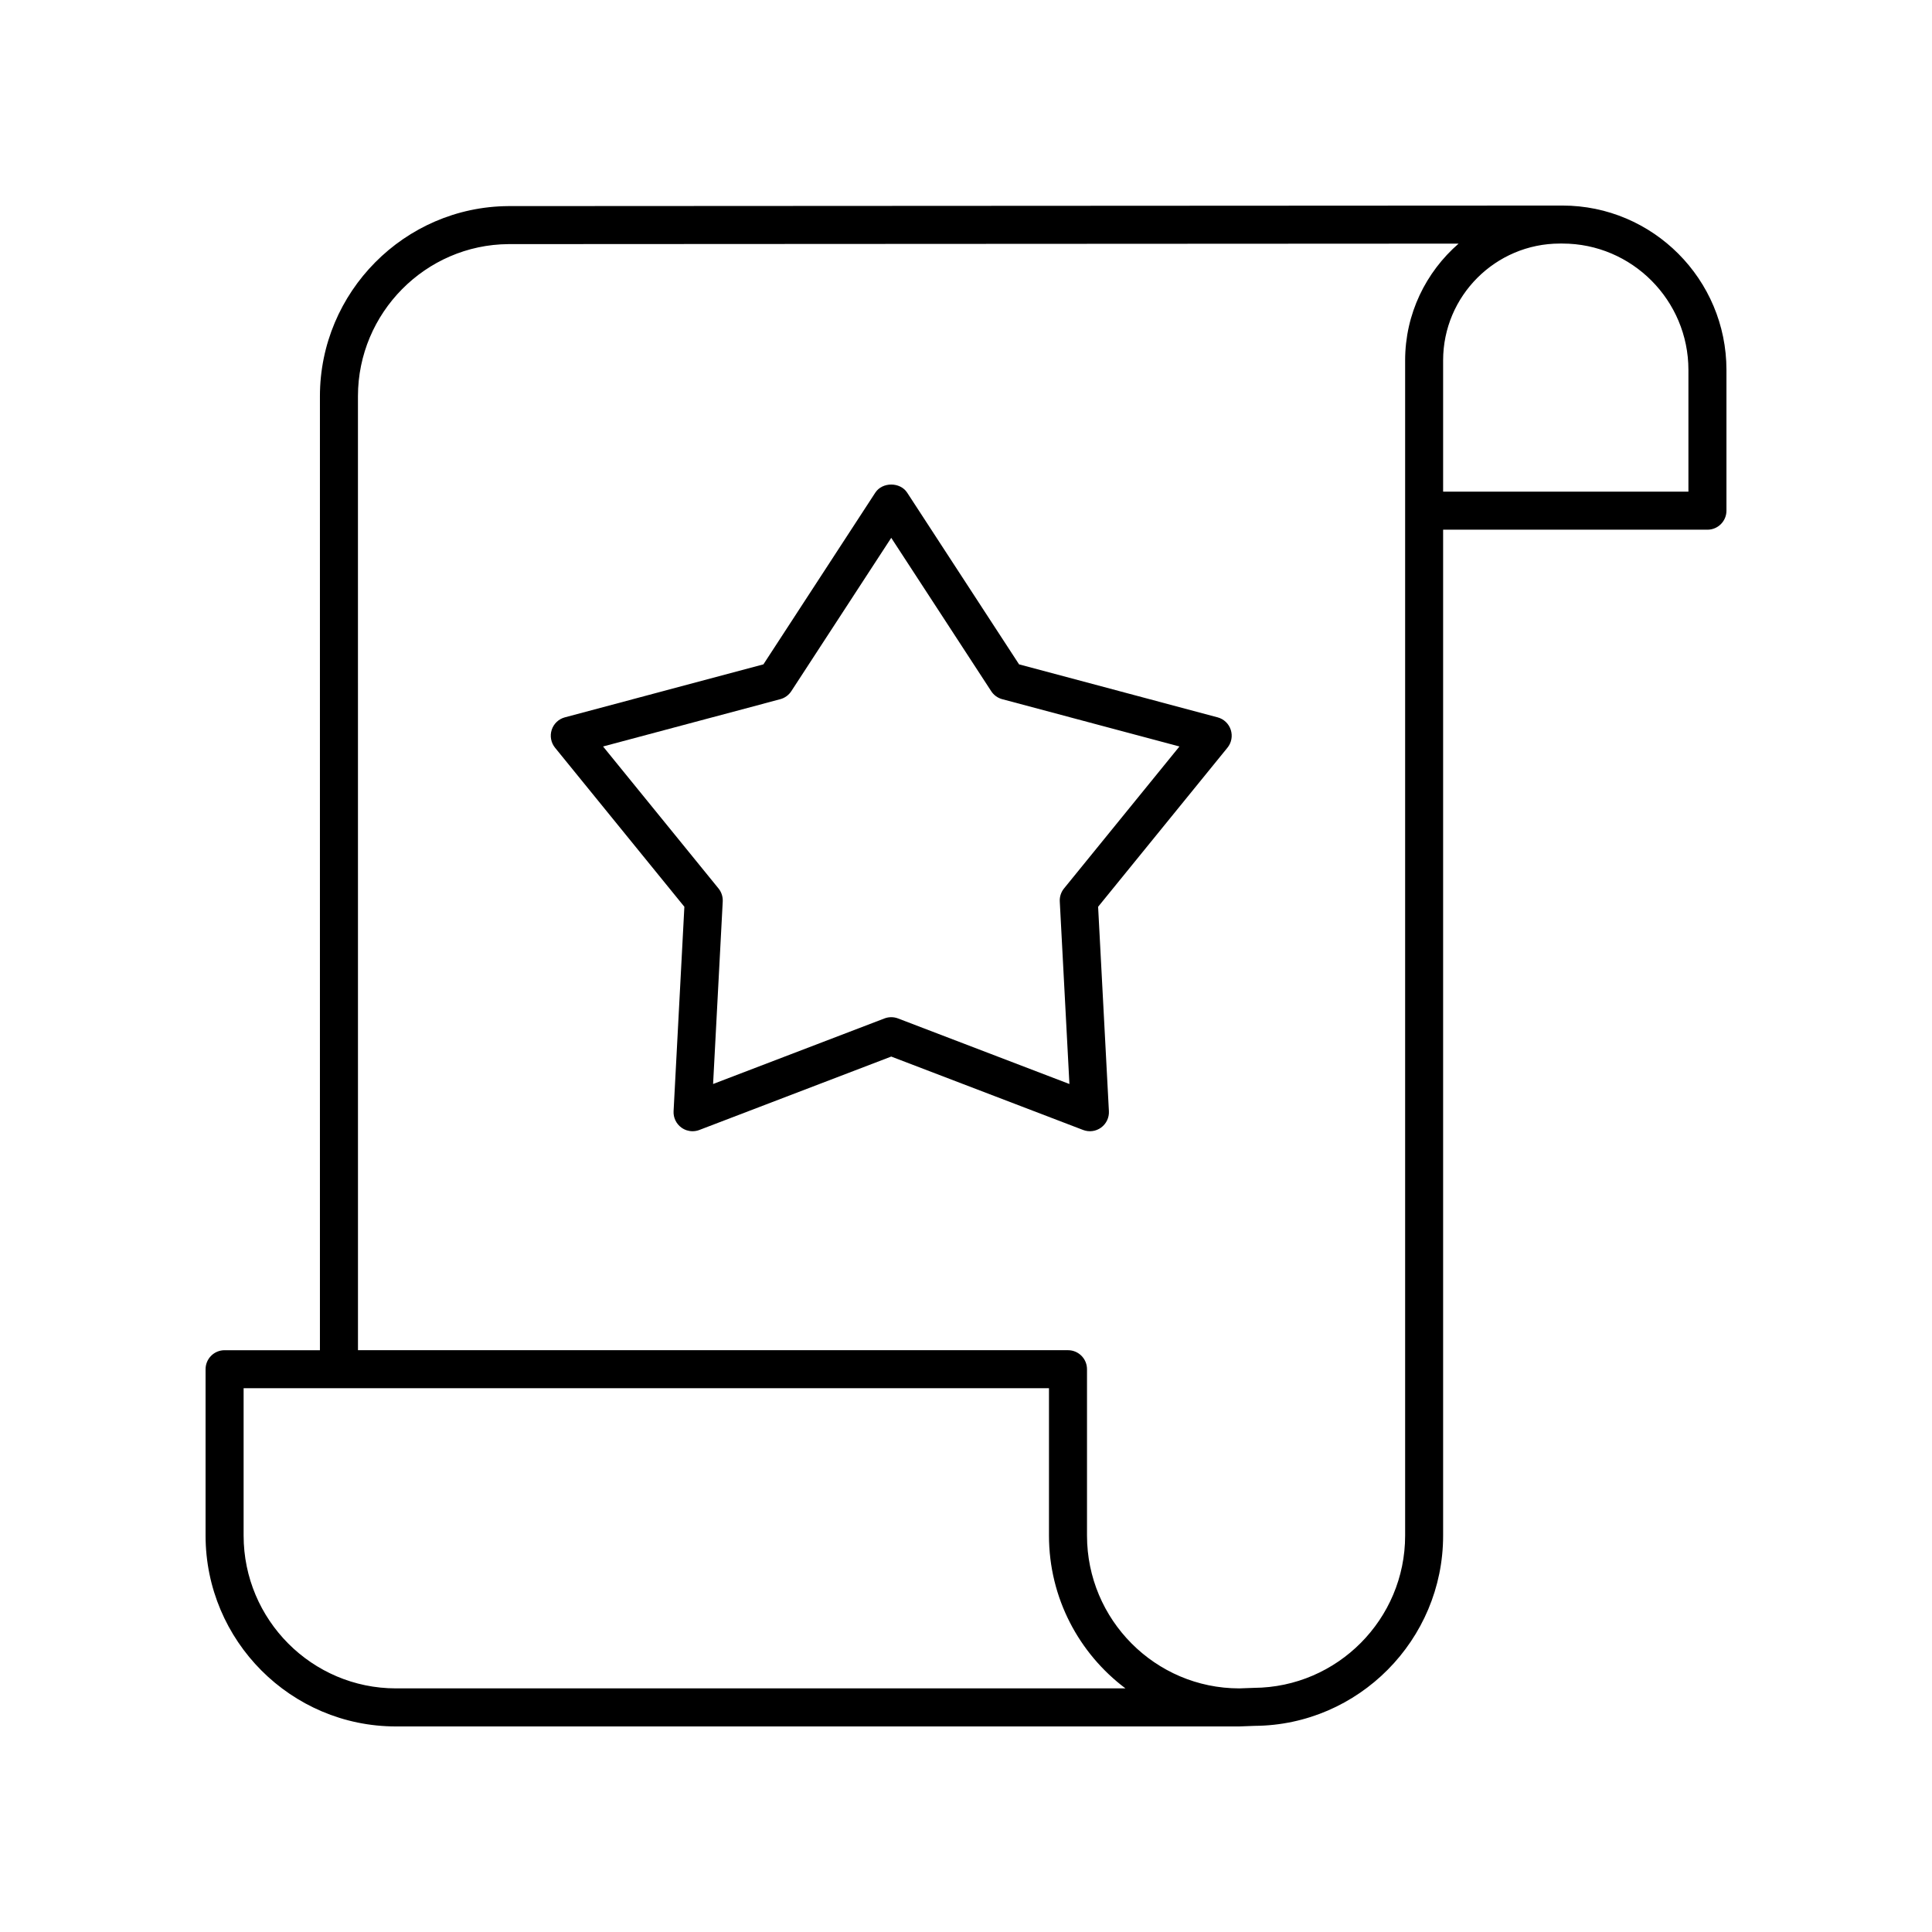
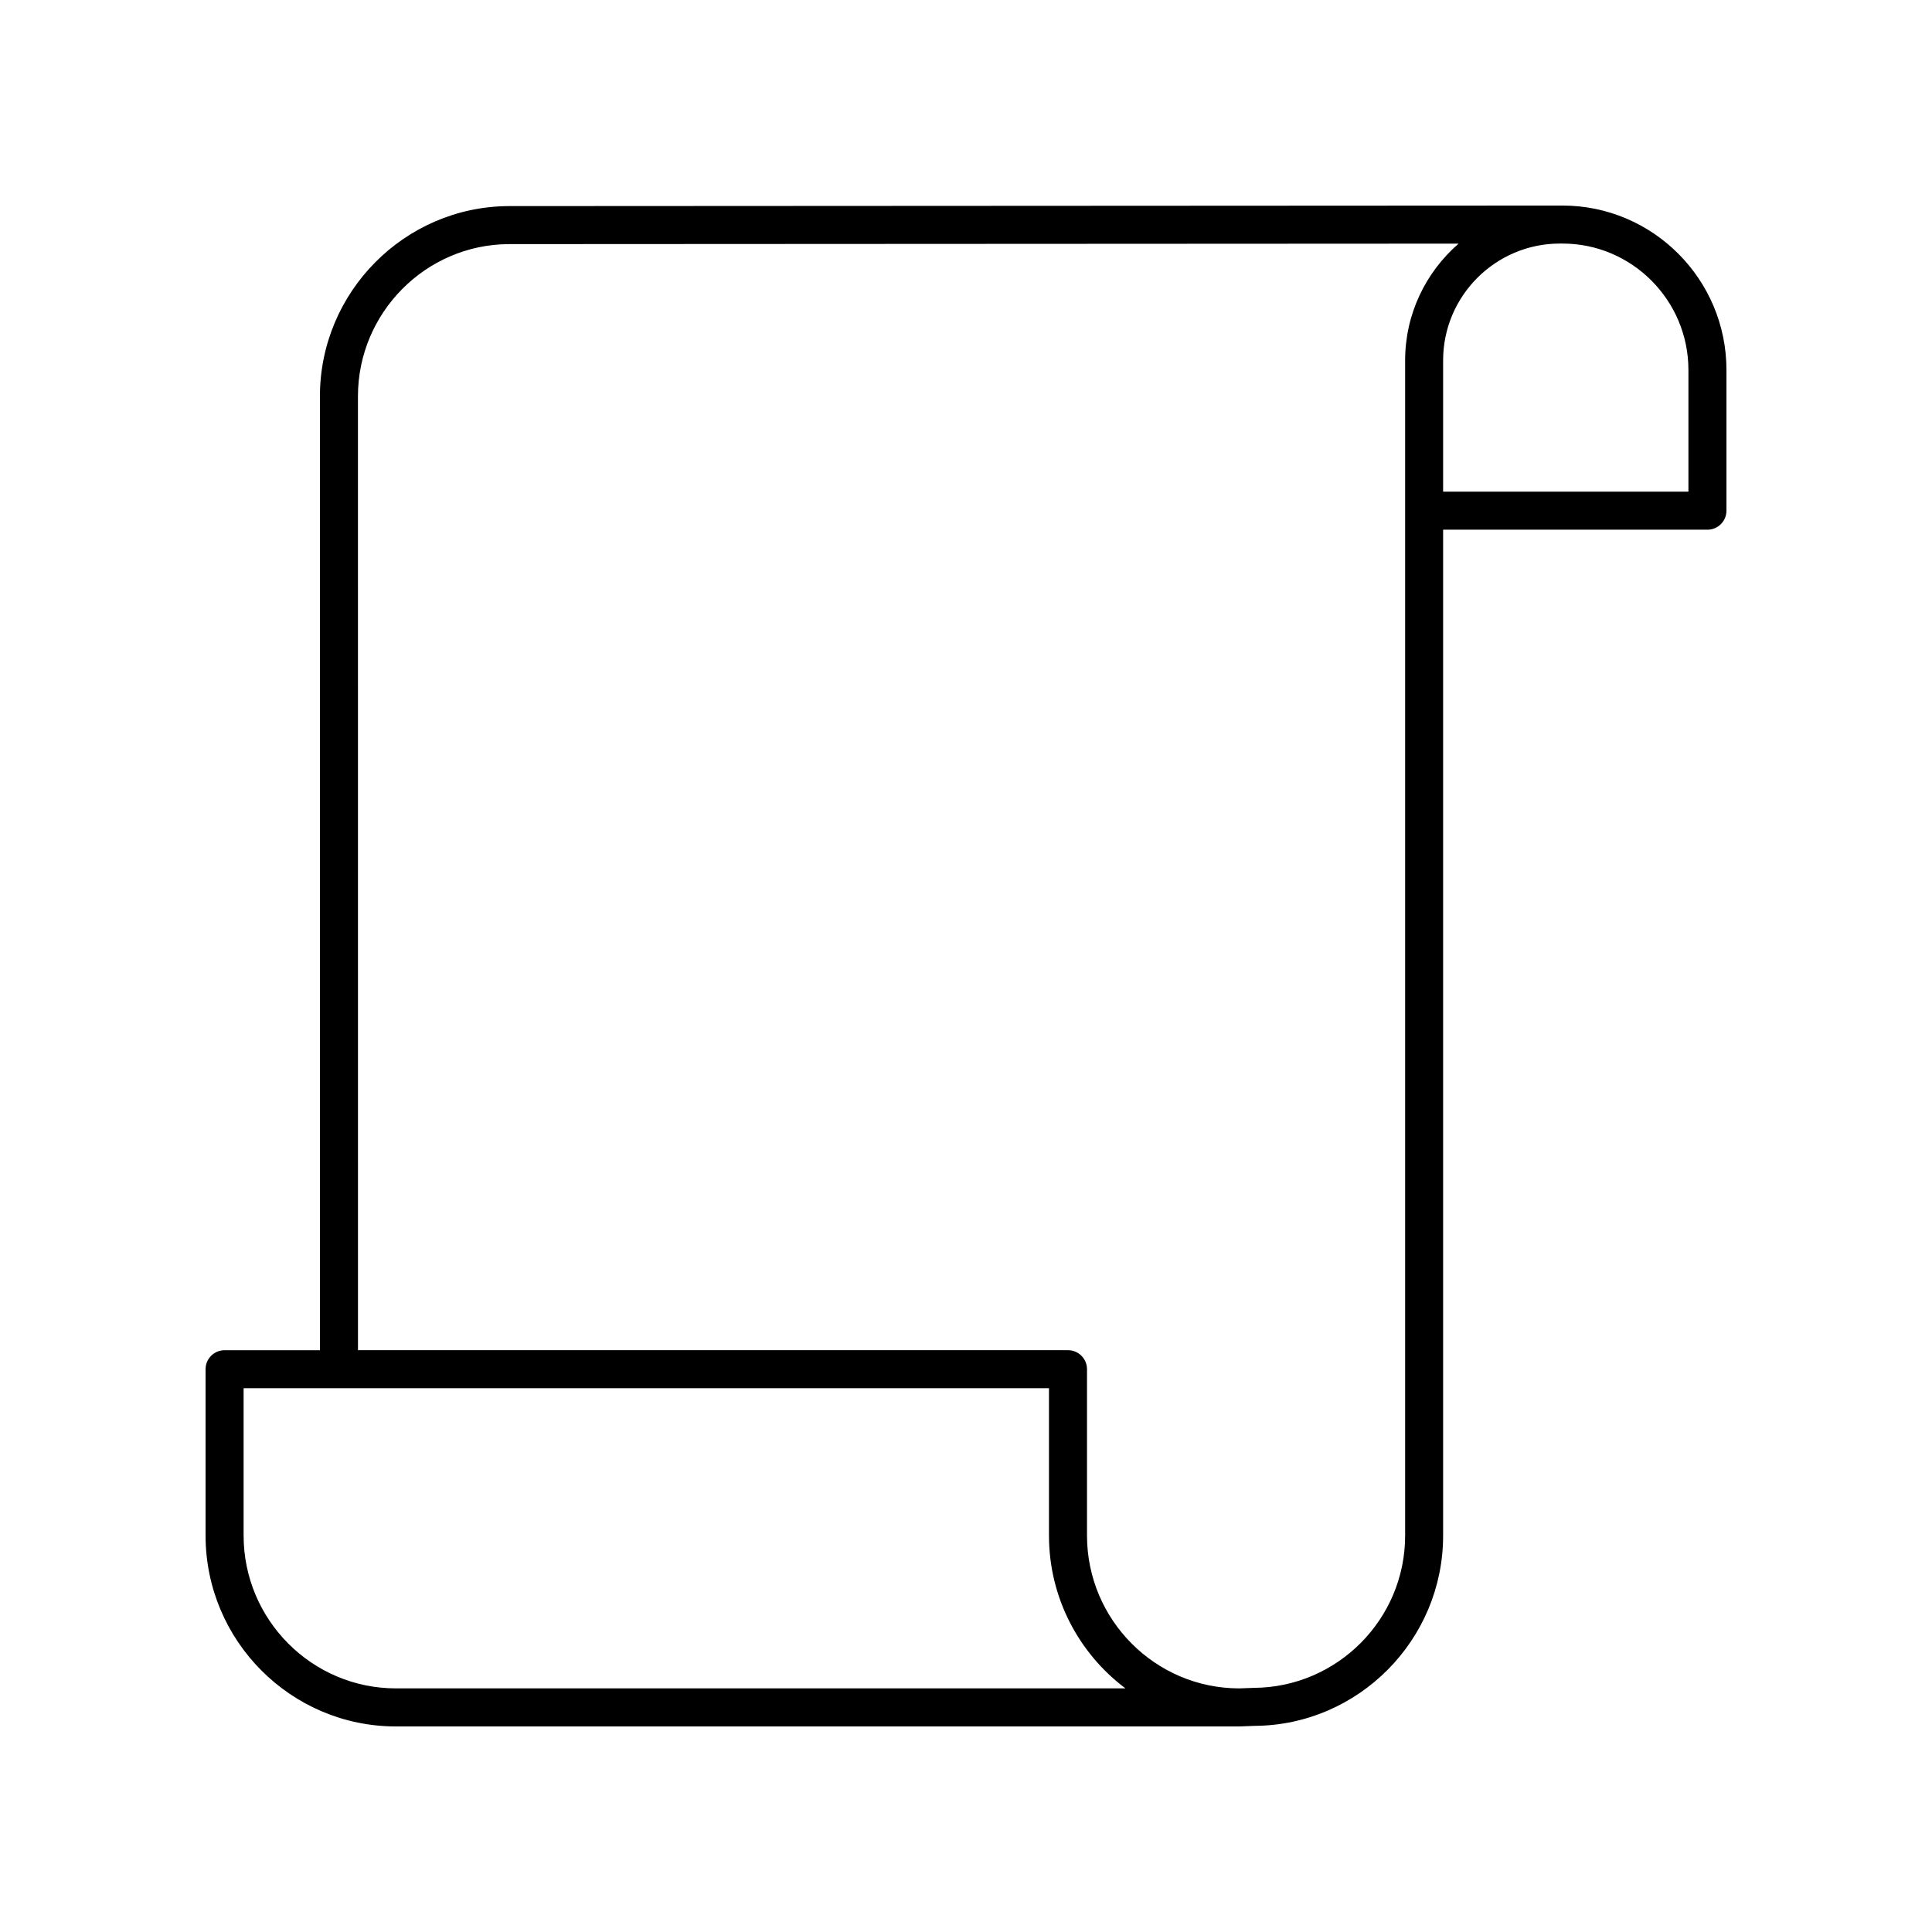
<svg xmlns="http://www.w3.org/2000/svg" fill="#000000" width="800px" height="800px" version="1.1" viewBox="144 144 512 512">
  <g>
    <path d="m248.93 601.52h223.5c0.062 0 0.121 0 0.184-0.004l3.887-0.145c27.539-0.18 49.941-22.793 49.941-50.406v-266.59h70.047c2.785 0 5.039-2.254 5.039-5.039v-37.293c0-24.023-19.496-43.57-43.465-43.57h-0.664-0.008l-278.67 0.145c-27.539 0.18-49.938 22.793-49.938 50.406v252.8l-25.266-0.004c-2.785 0-5.039 2.254-5.039 5.039v44.078c0.004 27.891 22.633 50.586 50.453 50.586zm342.52-359.48v32.254l-65.008 0.004v-34.793c0-17.07 13.887-30.957 30.949-30.961h0.676c18.406 0 33.383 15.027 33.383 33.496zm-352.59 6.981c0-22.094 17.914-40.188 39.902-40.328l251.78-0.129c-8.66 7.531-14.168 18.598-14.168 30.945v311.46c0 22.094-17.914 40.188-40.082 40.332l-3.898 0.141c-22.242-0.027-40.328-18.188-40.328-40.508v-44.078c0-2.781-2.254-5.039-5.039-5.039l-188.16-0.004zm-30.301 262.87h213.43v39.039c0 16.555 7.969 31.273 20.266 40.508h-193.32c-22.266 0-40.375-18.172-40.375-40.508z" />
-     <path d="m435.8 442.82c1.383-1.004 2.16-2.637 2.07-4.34l-2.859-54.176 34.277-42.156c1.078-1.324 1.406-3.106 0.879-4.734-0.527-1.625-1.84-2.875-3.492-3.312l-52.613-14.039-29.656-45.508c-1.859-2.856-6.582-2.856-8.441 0l-29.652 45.508-52.613 14.039c-1.652 0.441-2.965 1.688-3.492 3.312-0.527 1.625-0.195 3.406 0.879 4.734l34.277 42.156-2.859 54.176c-0.09 1.703 0.688 3.336 2.07 4.34 0.871 0.637 1.914 0.965 2.961 0.965 0.605 0 1.215-0.109 1.801-0.332l50.848-19.453 50.852 19.453c1.609 0.613 3.394 0.371 4.766-0.633zm-53.812-28.922c-0.582-0.223-1.191-0.332-1.801-0.332s-1.219 0.109-1.801 0.332l-45.41 17.371 2.555-48.375c0.062-1.246-0.336-2.477-1.121-3.445l-30.594-37.625 46.961-12.531c1.199-0.32 2.242-1.074 2.922-2.117l26.488-40.648 26.496 40.648c0.68 1.043 1.723 1.797 2.922 2.117l46.961 12.531-30.594 37.629c-0.789 0.969-1.188 2.199-1.121 3.445l2.555 48.375z" />
  </g>
</svg>